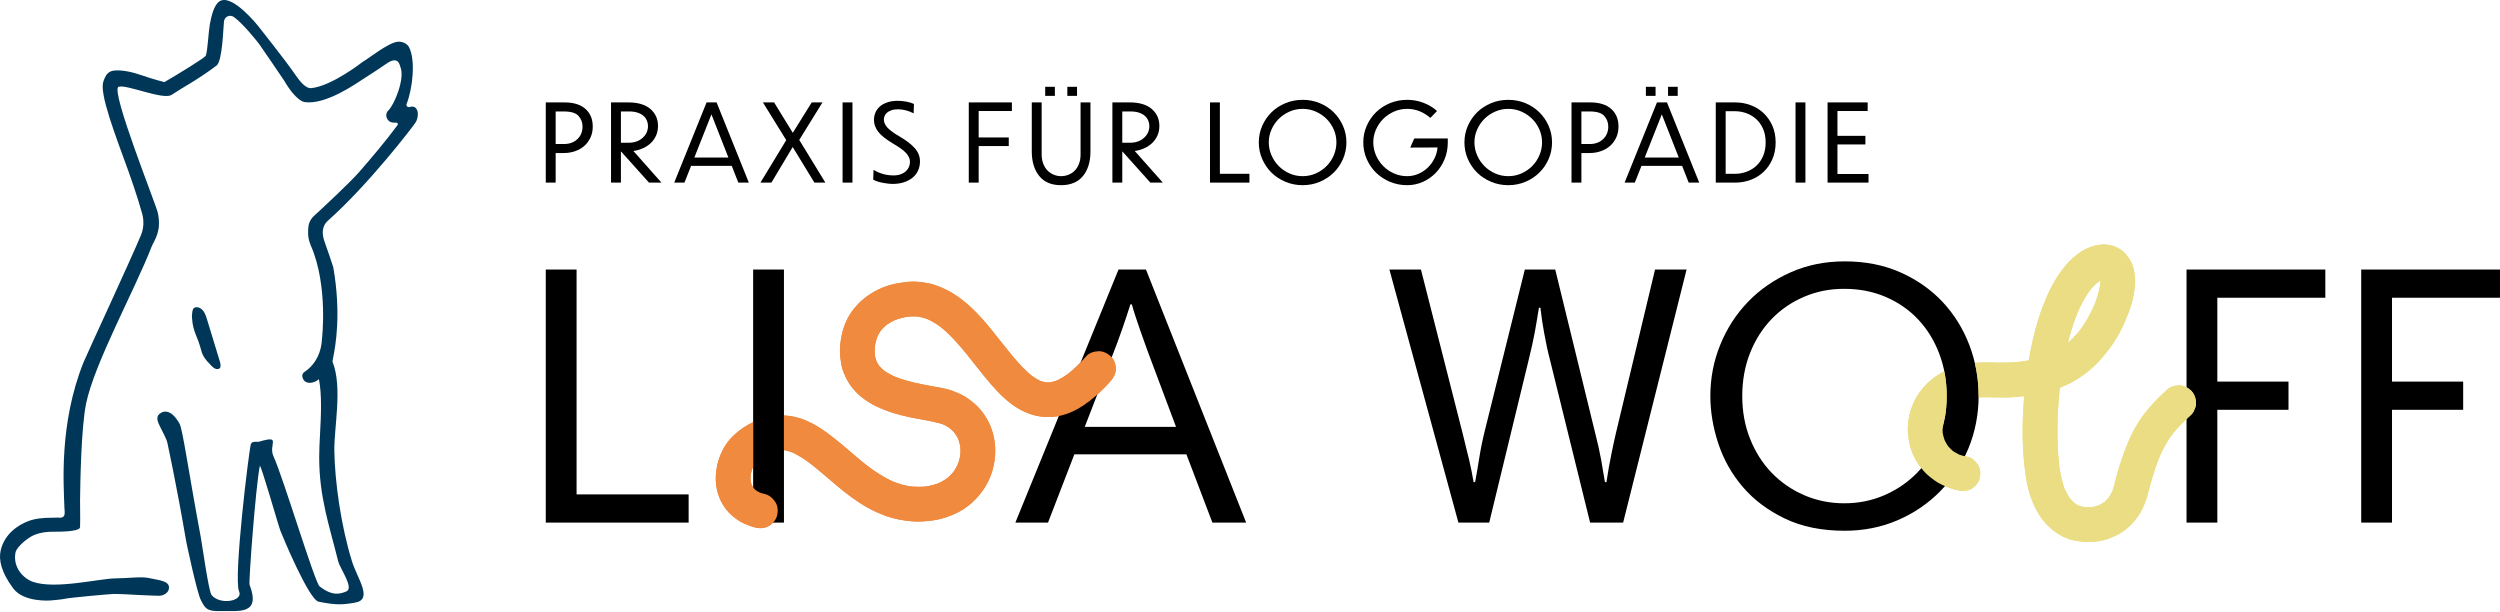
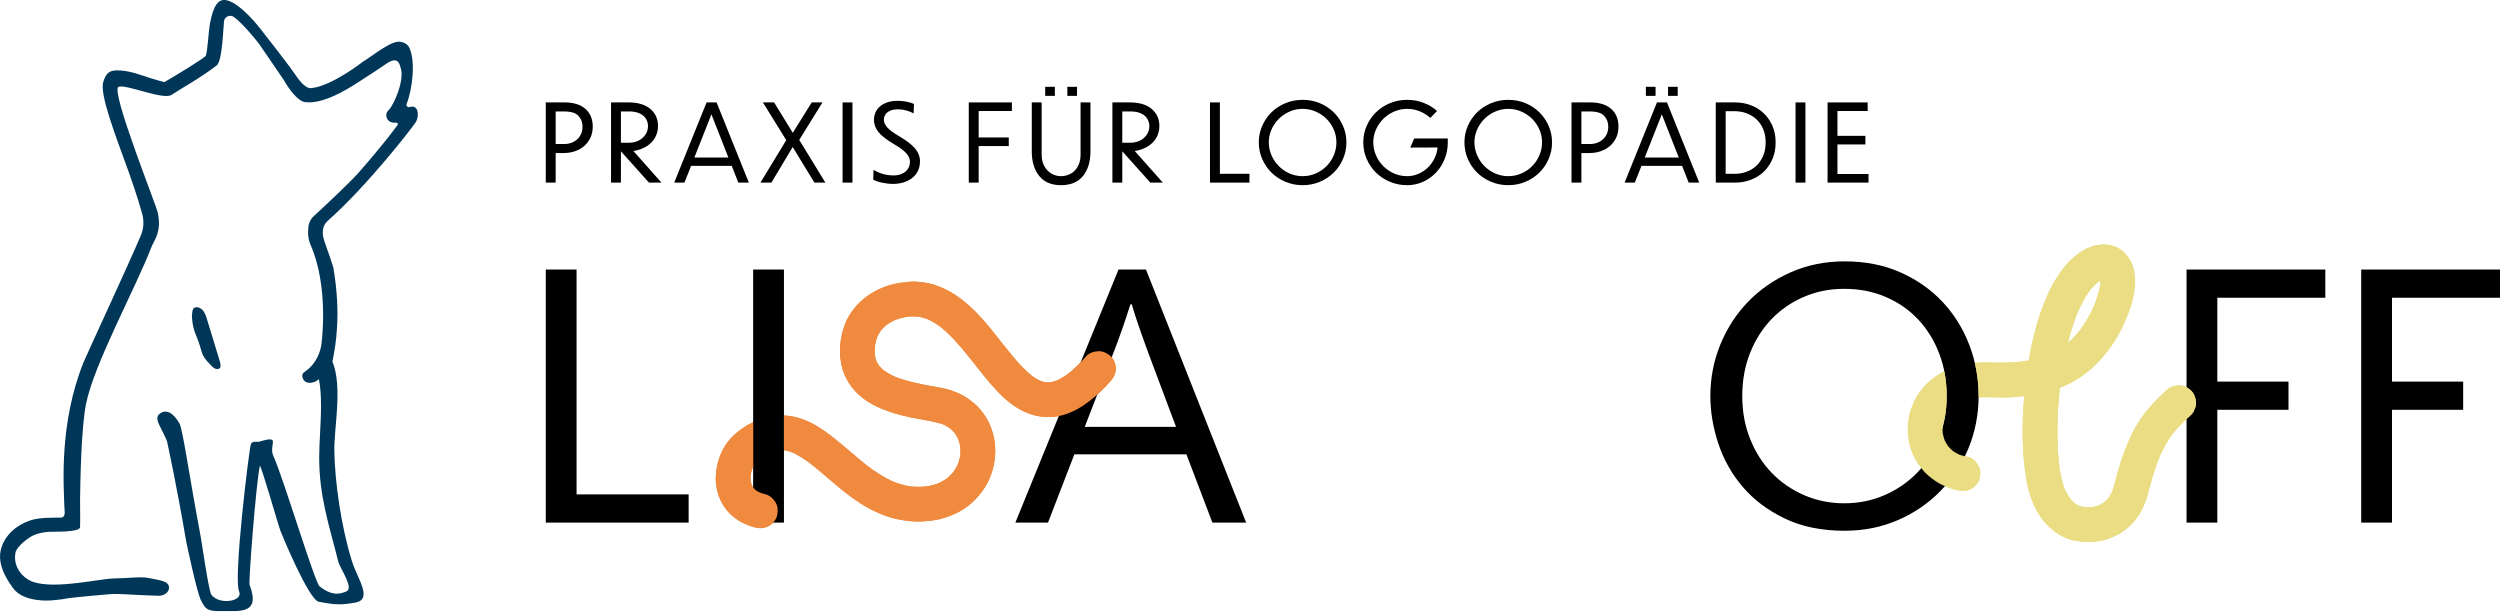
<svg xmlns="http://www.w3.org/2000/svg" id="Ebene_2" viewBox="0 0 4083.16 1000">
  <defs>
    <style>      .cls-1 {        fill: none;      }      .cls-2 {        fill: #eadd83;      }      .cls-3 {        fill: #ef8a3f;      }      .cls-4 {        clip-path: url(#clippath-1);      }      .cls-5 {        fill: #003758;      }      .cls-6 {        clip-path: url(#clippath);      }    </style>
    <clipPath id="clippath">
      <path class="cls-1" d="M1167.03,457.94v406.7h657.43v-406.7h-657.43ZM1280.39,736.3c-1.54-.1-3.08-.16-4.61-.16-1.69,0-3.4.06-5.09.19-4.1.79-8.26,1.97-12.39,3.51-5.7,2.7-11.59,6.2-17.41,10.35-1.95,1.69-3.85,3.58-5.58,5.56-1.73,2.52-3.33,5.27-4.78,8.15l-.44.2v-75.74c.35-.16.7-.32,1.04-.47,7.63-3.36,14.56-6.27,22.11-7.93,7.54-1.66,14.85-2.46,22.34-2.46,1.59,0,3.2.05,4.81.13v58.68Z" />
    </clipPath>
    <clipPath id="clippath-1">
      <path class="cls-1" d="M3113.88,397.31v490.01h474.72v-490.01h-474.72ZM3231.58,650.14c-1.7.12-3.24.25-4.7.4-7.56,1.25-14.8,3.17-21.48,5.68-4.72,2.21-9.26,4.83-13.43,7.76-3.14,2.68-6.14,5.66-8.84,8.82-2.21,3.18-4.23,6.64-5.95,10.2l-.08-.04-.85.46c2.16-11.72,3.25-23.9,3.25-36.54,0-14.31-1.37-28.07-4.1-41.29,4.17-1.99,8.42-3.74,12.19-5.25,5.01-2.01,10.36-3.69,15.92-4.99,6.96-1.62,14.25-2.79,21.69-3.53,4.27,17.8,6.42,36.15,6.42,55.06,0,1.09-.02,2.18-.04,3.26Z" />
    </clipPath>
  </defs>
  <g id="Primärlogo-schwarz-petrol">
    <g>
      <g>
        <g id="Lisa_wolf">
-           <path d="M2526.2,565.07c-1.62-7.68-3.03-14.85-4.24-21.51-1.21-6.67-2.32-13.33-3.33-20-1.01-6.67-1.92-13.64-2.73-20.91h-2.42c-1.21,7.27-2.32,14.04-3.33,20.3-1.01,6.26-2.12,12.63-3.33,19.09-1.21,6.46-2.63,13.43-4.24,20.91-1.62,7.47-3.64,16.06-6.06,25.76l-64.24,264.83h-50.3l-112.72-413.31h51.51l67.87,266.65c2.42,10.1,4.55,18.79,6.36,26.06,1.82,7.27,3.43,13.84,4.85,19.7,1.41,5.86,2.63,11.51,3.64,16.97,1.01,5.45,2.12,11.41,3.33,17.88h2.42c2.42-12.93,4.75-26.46,6.97-40.6,2.22-14.14,5.35-29.29,9.39-45.45l64.84-261.2h49.69l64.84,265.44c4.44,17.37,7.78,32.22,10,44.54,2.22,12.32,4.34,24.75,6.36,37.27h2.42c2.42-16.16,5.15-31.61,8.18-46.36,3.03-14.75,5.56-26.36,7.58-34.85l63.63-266.05h51.51l-103.63,413.31h-53.94l-64.84-263.02c-2.42-9.29-4.44-17.78-6.06-25.45Z" />
          <path d="M3797.87,486.28v-46.05h-226.67v413.32h50.29v-184.24h116.23v-46.05h-116.23v-136.98h176.37Z" />
          <g>
            <path class="cls-3" d="M1773.96,581.95c-9.61,10.87-19.89,21.22-31.36,30.13l5.75-4.44c-7.75,5.98-16.05,11.29-25.06,15.15l6.79-2.86c-5.84,2.46-11.92,4.27-18.2,5.13l7.55-1.01c-5.16.68-10.36.7-15.52.02l7.55,1.01c-5.51-.75-10.85-2.28-15.98-4.42l6.79,2.86c-7.27-3.08-13.97-7.3-20.21-12.1l5.75,4.44c-12.53-9.69-23.27-21.52-33.43-33.61-11.33-13.49-21.99-27.53-33.06-41.23s-22.36-26.96-35.18-38.86c-14.54-13.49-30.5-24.99-48.79-32.71-8.48-3.58-16.98-6.41-26.12-7.71-6.38-.91-12.72-1.8-19.17-1.81-7.44-.01-14.82,1.05-22.17,2.12-32.95,4.8-63.99,23.25-81.87,51.62-10.08,15.99-14.6,34.5-15.95,53.17-.41,5.66-.31,11.34.39,16.97.92,7.37,1.85,14.64,4.38,21.66,4.72,13.12,11.47,24.6,21.17,34.7,7.87,8.2,17.5,15.14,27.5,20.52,19.04,10.23,40,16.41,61.05,20.87,15.88,3.36,32.15,5.39,47.82,9.67,3.38.92,6.67,2.07,9.9,3.43l-6.79-2.86c6.05,2.59,11.76,5.86,16.99,9.86l-5.75-4.44c4.86,3.77,9.21,8.11,12.98,12.96l-4.44-5.75c3.81,4.98,6.95,10.41,9.39,16.19l-2.86-6.79c2.57,6.2,4.3,12.69,5.23,19.33l-1.01-7.55c.98,7.36.95,14.79-.03,22.14l1.01-7.55c-1.04,7.48-3.05,14.78-5.98,21.74l2.86-6.79c-2.85,6.66-6.5,12.92-10.91,18.67l4.44-5.75c-4.51,5.82-9.74,11.02-15.56,15.52l5.75-4.44c-6.1,4.66-12.76,8.49-19.82,11.5l6.79-2.86c-8.63,3.62-17.7,5.96-26.96,7.22l7.55-1.01c-11.26,1.47-22.71,1.44-33.97-.02l7.55,1.01c-12.11-1.63-23.87-4.97-35.13-9.69l6.79,2.86c-17.77-7.52-33.93-18.19-49.17-29.93l5.75,4.44c-19.05-14.73-36.63-31.25-55.57-46.1-10.34-8.1-20.8-16.15-32.31-22.55-10.53-5.84-22.05-10.93-33.9-13.34-14.79-3-28.96-3.04-43.73.21-7.63,1.68-14.79,4.73-21.92,7.87-5.86,2.58-11.44,5.76-16.75,9.33-13.45,9.02-24.89,19.63-32.82,33.94s-12.06,29.54-12.84,45.58,3.11,32.2,11.05,45.76c3.99,6.82,9.16,13.42,15.24,18.52,4.1,3.44,8.39,6.84,13.02,9.57,4.86,2.86,10.2,5,15.43,7.05,3.4,1.34,6.89,2.37,10.44,3.21,7.34,1.73,15.29,1,21.89-2.86,5.89-3.45,11.51-10.2,13.05-16.98,1.66-7.27,1.3-15.43-2.86-21.89-3.93-6.09-9.73-11.35-16.98-13.05-4-.94-7.92-2.16-11.72-3.72l6.79,2.86c-4.54-1.92-8.83-4.32-12.77-7.3l5.75,4.44c-3.39-2.62-6.43-5.6-9.08-8.97l4.44,5.75c-2.6-3.38-4.74-7.04-6.43-10.95l2.86,6.79c-1.92-4.56-3.18-9.32-3.86-14.22l1.01,7.55c-.74-5.69-.69-11.41.03-17.1l-1.01,7.55c.87-6.46,2.59-12.74,5.09-18.76l-2.86,6.79c2.36-5.55,5.36-10.78,9.03-15.57l-4.44,5.75c3.04-3.88,6.48-7.4,10.37-10.43l-5.75,4.44c7.55-5.73,15.67-10.75,24.39-14.49l-6.79,2.86c6.35-2.68,12.97-4.62,19.8-5.56l-7.55,1.01c6.07-.8,12.18-.79,18.25.02l-7.55-1.01c7.12.99,14.01,3.04,20.63,5.8l-6.79-2.86c12.94,5.49,24.64,13.48,35.73,22.03l-5.75-4.44c31.95,24.72,60.45,54.34,96.08,74.03,10.46,5.78,21.56,10.69,32.87,14.54s23.85,6.08,36.16,7.39c13.35,1.42,26.41.36,39.66-1.56,12.15-1.77,23.4-5.79,34.57-10.84,19.65-8.89,36.31-24.42,47.82-42.54,10.92-17.17,16.74-37.87,17.12-58.16.37-19.73-4.94-40.5-15.6-57.19-5.39-8.45-11.99-16.6-19.84-22.92-4.99-4.01-10.05-7.98-15.63-11.15s-12.02-5.87-18.23-8.21c-11.96-4.51-25.05-6.16-37.56-8.49-16.37-3.05-32.76-6.38-48.56-11.7-4.02-1.36-8-2.85-11.91-4.5l6.79,2.86c-8.51-3.62-16.69-8.02-24.06-13.64l5.75,4.44c-4.84-3.74-9.25-7.99-13.03-12.81l4.44,5.75c-3.28-4.25-6-8.87-8.11-13.8l2.86,6.79c-2.23-5.35-3.7-10.94-4.51-16.68l1.01,7.55c-1.06-7.98-.84-16.02.21-23.99l-1.01,7.55c1.02-7.39,2.88-14.6,5.74-21.49l-2.86,6.79c2.49-5.84,5.66-11.33,9.49-16.39l-4.44,5.75c4.02-5.21,8.67-9.84,13.84-13.91l-5.75,4.44c6.13-4.73,12.83-8.58,19.94-11.64l-6.79,2.86c8.96-3.78,18.38-6.26,28-7.62l-7.55,1.01c8.42-1.13,16.86-1.34,25.3-.23l-7.55-1.01c7.9,1.08,15.59,3.24,22.94,6.31l-6.79-2.86c9.74,4.11,18.75,9.72,27.11,16.16l-5.75-4.44c16.83,13.04,31.05,29.14,44.49,45.56s26.42,33.87,40.48,50.12,28.97,31.05,47.22,41.31c21.18,11.91,45.47,15.84,69.12,9.65,12.09-3.16,23.87-8.86,34.25-15.8,13.41-8.96,25.71-19.67,36.85-31.32,2.84-2.97,5.6-6,8.32-9.07,5.02-5.67,8.32-12.34,8.32-20.09,0-6.97-3.09-15.29-8.32-20.09s-12.52-8.66-20.09-8.32-15.11,2.69-20.09,8.32h0Z" />
            <path d="M941.69,440.23v367.25h183.02v46.06h-233.32v-413.31h50.3Z" />
            <path d="M1280.39,440.23v413.31h-50.3v-413.31h50.3Z" />
            <path d="M1871.67,440.23l163.63,413.31h-55.15l-42.42-111.51h-183.02l-43.03,111.51h-53.33l168.48-413.31h44.85ZM1920.76,697.18l-43.63-116.36c-2.02-5.66-4.34-12.02-6.97-19.09-2.63-7.07-5.25-14.44-7.88-22.12-2.63-7.68-5.15-15.15-7.58-22.42-2.42-7.27-4.44-13.94-6.06-20h-2.42c-2.02,6.46-4.24,13.33-6.67,20.6-2.42,7.27-4.95,14.65-7.58,22.12-2.63,7.47-5.25,14.75-7.88,21.82-2.63,7.07-5.15,13.64-7.58,19.7l-44.85,115.75h149.08Z" />
            <g class="cls-6">
              <path class="cls-3" d="M1773.96,581.95c-9.61,10.87-19.89,21.22-31.36,30.13l5.75-4.44c-7.75,5.98-16.05,11.29-25.06,15.15l6.79-2.86c-5.84,2.46-11.92,4.27-18.2,5.13l7.55-1.01c-5.16.68-10.36.7-15.52.02l7.55,1.01c-5.51-.75-10.85-2.28-15.98-4.42l6.79,2.86c-7.27-3.08-13.97-7.3-20.21-12.1l5.75,4.44c-12.53-9.69-23.27-21.52-33.43-33.61-11.33-13.49-21.99-27.53-33.06-41.23s-22.36-26.96-35.18-38.86c-14.54-13.49-30.5-24.99-48.79-32.71-8.48-3.58-16.98-6.41-26.12-7.71-6.38-.91-12.72-1.8-19.17-1.81-7.44-.01-14.82,1.05-22.17,2.12-32.95,4.8-63.99,23.25-81.87,51.62-10.08,15.99-14.6,34.5-15.95,53.17-.41,5.66-.31,11.34.39,16.97.92,7.37,1.85,14.64,4.38,21.66,4.72,13.12,11.47,24.6,21.17,34.7,7.87,8.2,17.5,15.14,27.5,20.52,19.04,10.23,40,16.41,61.05,20.87,15.88,3.36,32.15,5.39,47.82,9.67,3.38.92,6.67,2.07,9.9,3.43l-6.79-2.86c6.05,2.59,11.76,5.86,16.99,9.86l-5.75-4.44c4.86,3.77,9.21,8.11,12.98,12.96l-4.44-5.75c3.81,4.98,6.95,10.41,9.39,16.19l-2.86-6.79c2.57,6.2,4.3,12.69,5.23,19.33l-1.01-7.55c.98,7.36.95,14.79-.03,22.14l1.01-7.55c-1.04,7.48-3.05,14.78-5.98,21.74l2.86-6.79c-2.85,6.66-6.5,12.92-10.91,18.67l4.44-5.75c-4.51,5.82-9.74,11.02-15.56,15.52l5.75-4.44c-6.1,4.66-12.76,8.49-19.82,11.5l6.79-2.86c-8.63,3.62-17.7,5.96-26.96,7.22l7.55-1.01c-11.26,1.47-22.71,1.44-33.97-.02l7.55,1.01c-12.11-1.63-23.87-4.97-35.13-9.69l6.79,2.86c-17.77-7.52-33.93-18.19-49.17-29.93l5.75,4.44c-19.05-14.73-36.63-31.25-55.57-46.1-10.34-8.1-20.8-16.15-32.31-22.55-10.53-5.84-22.05-10.93-33.9-13.34-14.79-3-28.96-3.04-43.73.21-7.63,1.68-14.79,4.73-21.92,7.87-5.86,2.58-11.44,5.76-16.75,9.33-13.45,9.02-24.89,19.63-32.82,33.94s-12.06,29.54-12.84,45.58,3.11,32.2,11.05,45.76c3.99,6.82,9.16,13.42,15.24,18.52,4.1,3.44,8.39,6.84,13.02,9.57,4.86,2.86,10.2,5,15.43,7.05,3.4,1.34,6.89,2.37,10.44,3.21,7.34,1.73,15.29,1,21.89-2.86,5.89-3.45,11.51-10.2,13.05-16.98,1.66-7.27,1.3-15.43-2.86-21.89-3.93-6.09-9.73-11.35-16.98-13.05-4-.94-7.92-2.16-11.72-3.72l6.79,2.86c-4.54-1.92-8.83-4.32-12.77-7.3l5.75,4.44c-3.39-2.62-6.43-5.6-9.08-8.97l4.44,5.75c-2.6-3.38-4.74-7.04-6.43-10.95l2.86,6.79c-1.92-4.56-3.18-9.32-3.86-14.22l1.01,7.55c-.74-5.69-.69-11.41.03-17.1l-1.01,7.55c.87-6.46,2.59-12.74,5.09-18.76l-2.86,6.79c2.36-5.55,5.36-10.78,9.03-15.57l-4.44,5.75c3.04-3.88,6.48-7.4,10.37-10.43l-5.75,4.44c7.55-5.73,15.67-10.75,24.39-14.49l-6.79,2.86c6.35-2.68,12.97-4.62,19.8-5.56l-7.55,1.01c6.07-.8,12.18-.79,18.25.02l-7.55-1.01c7.12.99,14.01,3.04,20.63,5.8l-6.79-2.86c12.94,5.49,24.64,13.48,35.73,22.03l-5.75-4.44c31.95,24.72,60.45,54.34,96.08,74.03,10.46,5.78,21.56,10.69,32.87,14.54s23.85,6.08,36.16,7.39c13.35,1.42,26.41.36,39.66-1.56,12.15-1.77,23.4-5.79,34.57-10.84,19.65-8.89,36.31-24.42,47.82-42.54,10.92-17.17,16.74-37.87,17.12-58.16.37-19.73-4.94-40.5-15.6-57.19-5.39-8.45-11.99-16.6-19.84-22.92-4.99-4.01-10.05-7.98-15.63-11.15s-12.02-5.87-18.23-8.21c-11.96-4.51-25.05-6.16-37.56-8.49-16.37-3.05-32.76-6.38-48.56-11.7-4.02-1.36-8-2.85-11.91-4.5l6.79,2.86c-8.51-3.62-16.69-8.02-24.06-13.64l5.75,4.44c-4.84-3.74-9.25-7.99-13.03-12.81l4.44,5.75c-3.28-4.25-6-8.87-8.11-13.8l2.86,6.79c-2.23-5.35-3.7-10.94-4.51-16.68l1.01,7.55c-1.06-7.98-.84-16.02.21-23.99l-1.01,7.55c1.02-7.39,2.88-14.6,5.74-21.49l-2.86,6.79c2.49-5.84,5.66-11.33,9.49-16.39l-4.44,5.75c4.02-5.21,8.67-9.84,13.84-13.91l-5.75,4.44c6.13-4.73,12.83-8.58,19.94-11.64l-6.79,2.86c8.96-3.78,18.38-6.26,28-7.62l-7.55,1.01c8.42-1.13,16.86-1.34,25.3-.23l-7.55-1.01c7.9,1.08,15.59,3.24,22.94,6.31l-6.79-2.86c9.74,4.11,18.75,9.72,27.11,16.16l-5.75-4.44c16.83,13.04,31.05,29.14,44.49,45.56s26.42,33.87,40.48,50.12,28.97,31.05,47.22,41.31c21.18,11.91,45.47,15.84,69.12,9.65,12.09-3.16,23.87-8.86,34.25-15.8,13.41-8.96,25.71-19.67,36.85-31.32,2.84-2.97,5.6-6,8.32-9.07,5.02-5.67,8.32-12.34,8.32-20.09,0-6.97-3.09-15.29-8.32-20.09s-12.52-8.66-20.09-8.32-15.11,2.69-20.09,8.32h0Z" />
            </g>
          </g>
          <g>
            <path class="cls-2" d="M3213.52,746.14c-5.99-1.1-11.85-2.8-17.46-5.16l6.79,2.86c-5.8-2.47-11.26-5.63-16.26-9.47l5.75,4.44c-4.81-3.73-9.11-8.04-12.83-12.85l4.44,5.75c-3.73-4.87-6.82-10.2-9.23-15.84l2.86,6.79c-2.57-6.1-4.31-12.52-5.21-19.08l1.01,7.55c-.89-6.7-.9-13.49-.02-20.19l-1.01,7.55c.91-6.7,2.69-13.25,5.32-19.48l-2.86,6.79c2.52-5.91,5.78-11.47,9.7-16.57l-4.44,5.75c4.09-5.28,8.85-9.99,14.13-14.09l-5.75,4.44c6.1-4.7,12.82-8.52,19.91-11.52l-6.79,2.86c9.26-3.88,19.03-6.33,28.96-7.69l-7.55,1.01c8.34-1.11,16.77-1.47,25.18-1.21,12.15.37,24.25.7,36.4.08,14.03-.72,28.07-2.44,41.87-5.05,11.48-2.17,23-5,33.98-9.05s22.5-9.26,32.73-15.77,19.34-13.68,27.91-21.73,16.39-17.58,23.7-27.21c5.86-7.71,11.13-15.87,15.8-24.35,5.86-10.62,10.74-21.78,15.15-33.08,3.86-9.9,7.18-20.09,9.04-30.57,1.19-6.74,2.2-13.61,2.42-20.47.2-6.22-.65-12.28-1.59-18.44-1.63-10.69-6.9-20.18-13.8-28.34-3.04-3.6-7.05-6.62-11.11-8.95s-8.65-4.38-13.3-5.21c-5.13-.92-10.19-1.72-15.37-1.12-5.44.63-10.69,1.22-15.8,3.19s-10.7,4.27-15.57,7.3c-5.4,3.35-10.47,7.36-15.27,11.52s-8.78,8.45-12.6,13.18c-9.92,12.31-18.31,25.3-25.11,39.57-7.66,16.08-14.06,32.82-19.26,49.85-10.68,35.02-16.74,71.35-20.75,107.69-3.66,33.2-5.09,66.75-3.48,100.12.79,16.37,2.49,32.67,5.02,48.87,2.84,18.1,7.98,35.49,16.54,51.8,11.76,22.38,31.04,40.89,55.43,48.53,6.67,2.09,13.86,2.87,20.75,3.65,4.67.53,9.38.67,14.07.36,6.62-.43,13.35-1.3,19.81-2.85s12.27-4.06,18.22-6.67c9.72-4.26,18.71-10.86,26.23-18.28,4.58-4.52,8.58-9.76,12.29-14.99,2.64-3.71,4.91-7.67,6.83-11.8,2.87-6.19,5.56-12.56,7.4-19.14,1.5-5.37,2.82-10.8,4.3-16.18,2.71-9.91,5.6-19.77,8.83-29.52,2.65-7.99,5.55-15.91,8.81-23.67l-2.86,6.79c6.5-15.35,14.61-29.9,24.81-43.1l-4.44,5.75c9.53-12.27,20.55-23.26,32.09-33.64,2.77-2.57,4.73-5.62,5.87-9.14,1.78-3.39,2.59-7.03,2.45-10.94,0-6.97-3.09-15.29-8.32-20.09s-12.52-8.66-20.09-8.32l-7.55,1.01c-4.81,1.35-8.99,3.78-12.54,7.31-17.43,15.69-33.43,33.06-46.04,52.92-5.64,8.89-10.45,18.29-14.61,27.96-5.76,13.38-10.86,26.91-15.17,40.82-2.41,7.77-4.63,15.59-6.75,23.44s-3.84,15.79-6.97,23.3l2.86-6.79c-2.5,5.88-5.67,11.42-9.55,16.51l4.44-5.75c-3.64,4.7-7.82,8.91-12.52,12.55l5.75-4.44c-4.54,3.46-9.46,6.33-14.7,8.58l6.79-2.86c-5.87,2.47-12.02,4.11-18.33,4.96l7.55-1.01c-6.88.88-13.82.8-20.69-.1l7.55,1.01c-5.58-.77-11.04-2-16.26-4.18l6.79,2.86c-4.48-1.93-8.64-4.43-12.51-7.4l5.75,4.44c-4.64-3.64-8.72-7.87-12.35-12.51l4.44,5.75c-5.28-6.85-9.48-14.44-12.85-22.39l2.86,6.79c-5.76-13.78-8.63-28.41-10.61-43.15l1.01,7.55c-2.35-17.67-3.36-35.52-3.61-53.34-.28-20.44.49-40.9,2.14-61.27.96-11.92,2.24-23.82,3.82-35.68l-1.01,7.55c4.28-31.82,10.68-63.53,20.85-94.02,2.62-7.85,5.51-15.61,8.72-23.24l-2.86,6.79c6.29-14.83,13.82-29.28,23.66-42.09l-4.44,5.75c5.22-6.75,11.11-12.99,17.85-18.24l-5.75,4.44c4.2-3.23,8.7-6.05,13.59-8.11l-6.79,2.86c3.01-1.24,6.13-2.17,9.37-2.62l-7.55,1.01c2.29-.29,4.59-.33,6.89-.04l-7.55-1.01c1.82.26,3.59.73,5.3,1.43l-6.79-2.86c1.57.68,3.03,1.53,4.39,2.57l-5.75-4.44c1.39,1.1,2.62,2.35,3.71,3.75l-4.44-5.75c1.38,1.82,2.49,3.8,3.39,5.89l-2.86-6.79c1.33,3.21,2.14,6.59,2.62,10.03l-1.01-7.55c.81,6.25.52,12.56-.31,18.79l1.01-7.55c-1.94,13.92-6.53,27.39-11.95,40.31l2.86-6.79c-6.92,16.36-15.72,31.92-26.55,46.01l4.44-5.75c-8.7,11.25-18.66,21.49-29.91,30.21l5.75-4.44c-9.55,7.35-19.94,13.52-31.04,18.24l6.79-2.86c-16.48,6.92-34.39,10.88-52.04,13.31l7.55-1.01c-19.01,2.55-38.09,2.69-57.22,1.99-15.18-.56-30.7.87-45.5,4.32-5.37,1.25-10.66,2.88-15.78,4.94-6.86,2.76-13.71,5.62-20.06,9.44-6.01,3.62-11.66,7.97-16.98,12.52-3.41,2.92-6.58,6.12-9.44,9.58-4.2,5.08-8.33,10.37-11.64,16.09s-5.87,11.87-8.17,18.02c-1.43,3.82-2.54,7.75-3.33,11.74-1.27,6.41-2.17,13-2.41,19.54-.14,4,.03,8.01.51,11.98.8,6.5,1.59,12.97,3.4,19.26,2.86,9.92,7.2,19.87,13.15,28.36,3.66,5.23,7.64,10.43,12.16,14.98s9.87,8.66,15.17,12.41c3.6,2.54,7.43,4.75,11.42,6.61,6.31,2.94,12.84,5.69,19.58,7.51,2.34.63,4.71,1.16,7.1,1.6,3.78,1.18,7.55,1.35,11.33.51,3.78-.17,7.3-1.3,10.56-3.37,5.89-3.45,11.51-10.2,13.05-16.98,1.66-7.27,1.3-15.43-2.86-21.89-3.81-5.91-9.79-11.73-16.98-13.05h0Z" />
            <path d="M2809.82,562.64c10.91-26.67,26.06-50,45.45-70,19.39-20,42.52-35.96,69.39-47.88,26.87-11.92,56.26-17.88,88.18-17.88,33.94,0,64.44,6.06,91.51,18.18,27.07,12.12,50,28.28,68.78,48.48,18.79,20.2,33.23,43.53,43.33,70,10.1,26.46,15.15,54.24,15.15,83.33s-5.56,58.78-16.67,85.45c-11.11,26.67-26.46,50-46.06,70-19.59,20-42.73,35.76-69.39,47.27-26.67,11.51-55.55,17.27-86.66,17.27-37.57,0-70.2-6.67-97.87-20-27.68-13.33-50.5-30.5-68.48-51.51-17.98-21.01-31.31-44.64-40-70.9-8.69-26.26-13.03-52.12-13.03-77.57,0-29.49,5.45-57.57,16.36-84.24ZM2858.3,716.57c8.48,21.41,20.2,39.9,35.15,55.45,14.95,15.55,32.62,27.78,53.03,36.66,20.4,8.89,42.32,13.33,65.75,13.33s45.35-4.44,65.75-13.33c20.4-8.89,38.18-21.11,53.33-36.66,15.15-15.55,26.97-34.04,35.45-55.45,8.48-21.41,12.73-44.64,12.73-69.69s-4.04-47.67-12.12-69.09c-8.08-21.41-19.5-40-34.24-55.75-14.75-15.76-32.42-28.08-53.03-36.97-20.6-8.89-43.23-13.33-67.87-13.33s-45.35,4.34-65.75,13.03c-20.4,8.69-38.08,20.81-53.03,36.36-14.95,15.55-26.67,34.04-35.15,55.45-8.48,21.41-12.73,44.85-12.73,70.3s4.24,48.28,12.73,69.69Z" />
            <g class="cls-4">
              <path class="cls-2" d="M3213.52,746.14c-5.99-1.1-11.85-2.8-17.46-5.16l6.79,2.86c-5.8-2.47-11.26-5.63-16.26-9.47l5.75,4.44c-4.81-3.73-9.11-8.04-12.83-12.85l4.44,5.75c-3.73-4.87-6.82-10.2-9.23-15.84l2.86,6.79c-2.57-6.1-4.31-12.52-5.21-19.08l1.01,7.55c-.89-6.7-.9-13.49-.02-20.19l-1.01,7.55c.91-6.7,2.69-13.25,5.32-19.48l-2.86,6.79c2.52-5.91,5.78-11.47,9.7-16.57l-4.44,5.75c4.09-5.28,8.85-9.99,14.13-14.09l-5.75,4.44c6.1-4.7,12.82-8.52,19.91-11.52l-6.79,2.86c9.26-3.88,19.03-6.33,28.96-7.69l-7.55,1.01c8.34-1.11,16.77-1.47,25.18-1.21,12.15.37,24.25.7,36.4.08,14.03-.72,28.07-2.44,41.87-5.05,11.48-2.17,23-5,33.98-9.05s22.5-9.26,32.73-15.77,19.34-13.68,27.91-21.73,16.39-17.58,23.7-27.21c5.86-7.71,11.13-15.87,15.8-24.35,5.86-10.62,10.74-21.78,15.15-33.08,3.86-9.9,7.18-20.09,9.04-30.57,1.19-6.74,2.2-13.61,2.42-20.47.2-6.22-.65-12.28-1.59-18.44-1.63-10.69-6.9-20.18-13.8-28.34-3.04-3.6-7.05-6.62-11.11-8.95s-8.65-4.38-13.3-5.21c-5.13-.92-10.19-1.72-15.37-1.12-5.44.63-10.69,1.22-15.8,3.19s-10.7,4.27-15.57,7.3c-5.4,3.35-10.47,7.36-15.27,11.52s-8.78,8.45-12.6,13.18c-9.92,12.31-18.31,25.3-25.11,39.57-7.66,16.08-14.06,32.82-19.26,49.85-10.68,35.02-16.74,71.35-20.75,107.69-3.66,33.2-5.09,66.75-3.48,100.12.79,16.37,2.49,32.67,5.02,48.87,2.84,18.1,7.98,35.49,16.54,51.8,11.76,22.38,31.04,40.89,55.43,48.53,6.67,2.09,13.86,2.87,20.75,3.65,4.67.53,9.38.67,14.07.36,6.62-.43,13.35-1.3,19.81-2.85s12.27-4.06,18.22-6.67c9.72-4.26,18.71-10.86,26.23-18.28,4.58-4.52,8.58-9.76,12.29-14.99,2.64-3.71,4.91-7.67,6.83-11.8,2.87-6.19,5.56-12.56,7.4-19.14,1.5-5.37,2.82-10.8,4.3-16.18,2.71-9.91,5.6-19.77,8.83-29.52,2.65-7.99,5.55-15.91,8.81-23.67l-2.86,6.79c6.5-15.35,14.61-29.9,24.81-43.1l-4.44,5.75c9.53-12.27,20.55-23.26,32.09-33.64,2.77-2.57,4.73-5.62,5.87-9.14,1.78-3.39,2.59-7.03,2.45-10.94,0-6.97-3.09-15.29-8.32-20.09s-12.52-8.66-20.09-8.32l-7.55,1.01c-4.81,1.35-8.99,3.78-12.54,7.31-17.43,15.69-33.43,33.06-46.04,52.92-5.64,8.89-10.45,18.29-14.61,27.96-5.76,13.38-10.86,26.91-15.17,40.82-2.41,7.77-4.63,15.59-6.75,23.44s-3.84,15.79-6.97,23.3l2.86-6.79c-2.5,5.88-5.67,11.42-9.55,16.51l4.44-5.75c-3.64,4.7-7.82,8.91-12.52,12.55l5.75-4.44c-4.54,3.46-9.46,6.33-14.7,8.58l6.79-2.86c-5.87,2.47-12.02,4.11-18.33,4.96l7.55-1.01c-6.88.88-13.82.8-20.69-.1l7.55,1.01c-5.58-.77-11.04-2-16.26-4.18l6.79,2.86c-4.48-1.93-8.64-4.43-12.51-7.4l5.75,4.44c-4.64-3.64-8.72-7.87-12.35-12.51l4.44,5.75c-5.28-6.85-9.48-14.44-12.85-22.39l2.86,6.79c-5.76-13.78-8.63-28.41-10.61-43.15l1.01,7.55c-2.35-17.67-3.36-35.52-3.61-53.34-.28-20.44.49-40.9,2.14-61.27.96-11.92,2.24-23.82,3.82-35.68l-1.01,7.55c4.28-31.82,10.68-63.53,20.85-94.02,2.62-7.85,5.51-15.61,8.72-23.24l-2.86,6.79c6.29-14.83,13.82-29.28,23.66-42.09l-4.44,5.75c5.22-6.75,11.11-12.99,17.85-18.24l-5.75,4.44c4.2-3.23,8.7-6.05,13.59-8.11l-6.79,2.86c3.01-1.24,6.13-2.17,9.37-2.62l-7.55,1.01c2.29-.29,4.59-.33,6.89-.04l-7.55-1.01c1.82.26,3.59.73,5.3,1.43l-6.79-2.86c1.57.68,3.03,1.53,4.39,2.57l-5.75-4.44c1.39,1.1,2.62,2.35,3.71,3.75l-4.44-5.75c1.38,1.82,2.49,3.8,3.39,5.89l-2.86-6.79c1.33,3.21,2.14,6.59,2.62,10.03l-1.01-7.55c.81,6.25.52,12.56-.31,18.79l1.01-7.55c-1.94,13.92-6.53,27.39-11.95,40.31l2.86-6.79c-6.92,16.36-15.72,31.92-26.55,46.01l4.44-5.75c-8.7,11.25-18.66,21.49-29.91,30.21l5.75-4.44c-9.55,7.35-19.94,13.52-31.04,18.24l6.79-2.86c-16.48,6.92-34.39,10.88-52.04,13.31l7.55-1.01c-19.01,2.55-38.09,2.69-57.22,1.99-15.18-.56-30.7.87-45.5,4.32-5.37,1.25-10.66,2.88-15.78,4.94-6.86,2.76-13.71,5.62-20.06,9.44-6.01,3.62-11.66,7.97-16.98,12.52-3.41,2.92-6.58,6.12-9.44,9.58-4.2,5.08-8.33,10.37-11.64,16.09s-5.87,11.87-8.17,18.02c-1.43,3.82-2.54,7.75-3.33,11.74-1.27,6.41-2.17,13-2.41,19.54-.14,4,.03,8.01.51,11.98.8,6.5,1.59,12.97,3.4,19.26,2.86,9.92,7.2,19.87,13.15,28.36,3.66,5.23,7.64,10.43,12.16,14.98s9.87,8.66,15.17,12.41c3.6,2.54,7.43,4.75,11.42,6.61,6.31,2.94,12.84,5.69,19.58,7.51,2.34.63,4.71,1.16,7.1,1.6,3.78,1.18,7.55,1.35,11.33.51,3.78-.17,7.3-1.3,10.56-3.37,5.89-3.45,11.51-10.2,13.05-16.98,1.66-7.27,1.3-15.43-2.86-21.89-3.81-5.91-9.79-11.73-16.98-13.05h0Z" />
            </g>
          </g>
          <path d="M4083.16,486.28v-46.05h-226.67v413.32h50.29v-184.24h116.23v-46.05h-116.23v-136.98h176.37Z" />
        </g>
        <g>
          <path d="M920.71,249.96h-13.17v48.28h-16.15v-130.98h30.55c14.86,0,26.28,3.54,34.24,10.62,7.96,7.08,11.94,16.71,11.94,28.88,0,6.67-1.26,12.7-3.77,18.08-2.52,5.38-5.91,9.92-10.18,13.61-4.27,3.69-9.28,6.53-15.01,8.52-5.74,1.99-11.88,2.98-18.44,2.98ZM921.24,182.02h-13.69v53.2h13.69c8.89,0,16.15-2.66,21.77-7.99,5.62-5.32,8.43-12.14,8.43-20.45,0-6.67-2.17-12.47-6.5-17.38-4.33-4.92-12.23-7.37-23.7-7.37Z" />
-           <path d="M1059.94,298.24l-45.47-50.74h-.35v50.74h-16.15v-130.98h28.27c15.68,0,27.68,3.57,35.99,10.71,8.31,7.14,12.47,16.39,12.47,27.74,0,5.62-1.03,10.77-3.07,15.45-2.05,4.68-4.86,8.75-8.43,12.2-3.57,3.45-7.81,6.32-12.73,8.6-4.92,2.28-10.24,3.83-15.98,4.65l45.82,51.62h-20.37ZM1027.28,182.02h-13.17v51.09h12.82c9.13,0,16.65-2.63,22.56-7.9,5.91-5.27,8.87-11.76,8.87-19.49,0-2.92-.59-5.82-1.76-8.69-1.17-2.87-2.98-5.41-5.44-7.64-2.46-2.22-5.65-4.01-9.57-5.36-3.92-1.34-8.69-2.02-14.31-2.02Z" />
+           <path d="M1059.94,298.24l-45.47-50.74h-.35v50.74h-16.15v-130.98h28.27c15.68,0,27.68,3.57,35.99,10.71,8.31,7.14,12.47,16.39,12.47,27.74,0,5.62-1.03,10.77-3.07,15.45-2.05,4.68-4.86,8.75-8.43,12.2-3.57,3.45-7.81,6.32-12.73,8.6-4.92,2.28-10.24,3.83-15.98,4.65l45.82,51.62ZM1027.28,182.02h-13.17v51.09h12.82c9.13,0,16.65-2.63,22.56-7.9,5.91-5.27,8.87-11.76,8.87-19.49,0-2.92-.59-5.82-1.76-8.69-1.17-2.87-2.98-5.41-5.44-7.64-2.46-2.22-5.65-4.01-9.57-5.36-3.92-1.34-8.69-2.02-14.31-2.02Z" />
          <path d="M1205.84,298.24l-10.71-27.39h-66.37l-10.89,27.39h-16.68l52.85-130.98h16.33l52.67,130.98h-17.21ZM1189.69,257.34l-27.74-70.58-27.92,70.58h55.66Z" />
          <path d="M1330.14,298.24l-35.47-58.11-34.76,58.11h-17.91l42.14-69.35-38.1-61.63h18.26l30.55,49.69,30.9-49.69h17.56l-37.92,61.27,42.66,69.7h-17.91Z" />
          <path d="M1376.14,298.24v-130.98h16.15v130.98h-16.15Z" />
          <path d="M1492.72,169.73l-.53,15.45c-3.28-1.87-7.2-3.45-11.76-4.74-4.57-1.29-9.13-1.93-13.69-1.93s-8.16.56-11.15,1.67c-2.98,1.11-5.35,2.46-7.11,4.04-1.76,1.58-3.02,3.37-3.77,5.35-.76,1.99-1.14,3.86-1.14,5.62,0,4.45,1.87,8.78,5.62,12.99,3.74,4.21,10.24,9.01,19.49,14.4,11.47,6.67,19.99,13.2,25.55,19.58,5.56,6.38,8.34,13.49,8.34,21.33,0,5.74-1.11,10.92-3.34,15.54-2.22,4.63-5.33,8.49-9.31,11.59-3.98,3.1-8.66,5.5-14.05,7.2-5.38,1.7-11.24,2.55-17.56,2.55-2.58,0-5.35-.18-8.34-.53-2.98-.35-5.94-.82-8.87-1.4-2.93-.58-5.71-1.32-8.34-2.19-2.63-.88-4.83-1.84-6.58-2.9l.53-15.98c4.45,2.81,9.45,5.03,15.01,6.67,5.56,1.64,11.44,2.46,17.64,2.46,4.57,0,8.54-.64,11.94-1.93,3.39-1.29,6.2-2.98,8.43-5.09,2.22-2.11,3.86-4.48,4.92-7.11,1.05-2.63,1.58-5.29,1.58-7.99,0-5.03-2.11-9.83-6.32-14.4-4.21-4.56-11.3-9.71-21.24-15.45-11.59-6.9-19.69-13.34-24.32-19.31-4.63-5.97-6.94-12.47-6.94-19.49,0-3.98.76-7.84,2.28-11.59,1.52-3.74,3.86-7.05,7.02-9.92,3.16-2.87,7.23-5.18,12.2-6.94,4.97-1.76,10.8-2.63,17.47-2.63,4.1,0,8.54.41,13.34,1.23,4.8.82,9.13,2.11,12.99,3.86Z" />
          <path d="M1582.26,298.24v-130.98h70.4v14.05h-54.25v43.19h49.16v14.05h-49.16v59.69h-16.15Z" />
          <path d="M1781.01,247.15c0,16.85-4.07,30.29-12.2,40.29-8.14,10.01-20.1,15.01-35.9,15.01s-27.42-5-35.55-15.01c-8.14-10.01-12.2-23.44-12.2-40.29v-79.88h16.15v84.98c0,5.85.91,11,2.72,15.45,1.81,4.45,4.18,8.14,7.11,11.06,2.92,2.93,6.29,5.15,10.1,6.67,3.8,1.52,7.7,2.28,11.68,2.28,4.21,0,8.25-.76,12.11-2.28,3.86-1.52,7.26-3.74,10.18-6.67,2.92-2.92,5.27-6.61,7.02-11.06,1.76-4.45,2.63-9.6,2.63-15.45v-84.98h16.15v79.88ZM1722.89,141.81v14.75h-15.8v-14.75h15.8ZM1759.06,141.81v14.75h-15.8v-14.75h15.8Z" />
          <path d="M1878.8,298.24l-45.47-50.74h-.35v50.74h-16.15v-130.98h28.27c15.68,0,27.68,3.57,35.99,10.71,8.31,7.14,12.47,16.39,12.47,27.74,0,5.62-1.03,10.77-3.07,15.45-2.05,4.68-4.86,8.75-8.43,12.2-3.57,3.45-7.81,6.32-12.73,8.6-4.92,2.28-10.24,3.83-15.98,4.65l45.82,51.62h-20.37ZM1846.14,182.02h-13.17v51.09h12.82c9.13,0,16.65-2.63,22.56-7.9,5.91-5.27,8.87-11.76,8.87-19.49,0-2.92-.59-5.82-1.76-8.69-1.17-2.87-2.98-5.41-5.44-7.64-2.46-2.22-5.65-4.01-9.57-5.36-3.92-1.34-8.69-2.02-14.31-2.02Z" />
          <path d="M1976.24,167.27h16.15v116.58h48.28v14.4h-64.43v-130.98Z" />
          <path d="M2127.58,163.05c9.95,0,19.28,1.82,28,5.44,8.72,3.63,16.27,8.58,22.65,14.84,6.38,6.26,11.44,13.64,15.19,22.12,3.74,8.49,5.62,17.53,5.62,27.13s-1.87,18.67-5.62,27.21c-3.75,8.55-8.81,15.95-15.19,22.21-6.38,6.26-13.93,11.24-22.65,14.92-8.72,3.69-18.06,5.53-28,5.53s-19.31-1.84-28.09-5.53c-8.78-3.69-16.36-8.66-22.74-14.92-6.38-6.26-11.44-13.66-15.19-22.21-3.75-8.54-5.62-17.61-5.62-27.21s1.87-18.64,5.62-27.13c3.74-8.49,8.81-15.86,15.19-22.12,6.38-6.26,13.96-11.21,22.74-14.84,8.78-3.63,18.14-5.44,28.09-5.44ZM2127.58,177.8c-7.61,0-14.78,1.49-21.51,4.48-6.73,2.98-12.58,6.97-17.56,11.94-4.98,4.98-8.93,10.77-11.85,17.38-2.93,6.61-4.39,13.55-4.39,20.81s1.46,14.43,4.39,21.16c2.92,6.73,6.87,12.61,11.85,17.65,4.97,5.03,10.82,9.04,17.56,12.03,6.73,2.98,13.9,4.48,21.51,4.48s14.78-1.49,21.51-4.48c6.73-2.98,12.58-6.99,17.56-12.03,4.97-5.03,8.89-10.91,11.76-17.65,2.87-6.73,4.3-13.78,4.3-21.16s-1.43-14.19-4.3-20.81c-2.87-6.61-6.79-12.41-11.76-17.38-4.98-4.97-10.83-8.95-17.56-11.94-6.73-2.98-13.9-4.48-21.51-4.48Z" />
          <path d="M2364.61,232.93c0,9.48-1.73,18.47-5.18,26.95-3.45,8.49-8.16,15.86-14.13,22.12-5.97,6.26-12.99,11.24-21.07,14.92-8.08,3.69-16.74,5.53-25.98,5.53-9.95,0-19.31-1.84-28.09-5.53-8.78-3.69-16.36-8.66-22.74-14.92-6.38-6.26-11.44-13.66-15.19-22.21-3.75-8.54-5.62-17.61-5.62-27.21s1.87-18.64,5.62-27.13c3.74-8.49,8.81-15.86,15.19-22.12,6.38-6.26,13.96-11.21,22.74-14.84,8.78-3.63,18.14-5.44,28.09-5.44s18.49,1.67,27.04,5c8.54,3.34,15.8,7.76,21.77,13.26l-10.89,11.24c-5.38-4.68-11.27-8.31-17.64-10.89-6.38-2.57-13.14-3.86-20.28-3.86-7.61,0-14.78,1.49-21.51,4.48-6.73,2.98-12.58,6.97-17.56,11.94-4.98,4.98-8.93,10.77-11.85,17.38-2.93,6.61-4.39,13.55-4.39,20.81s1.46,14.43,4.39,21.16c2.92,6.73,6.87,12.61,11.85,17.65,4.97,5.03,10.82,9.04,17.56,12.03,6.73,2.98,13.9,4.48,21.51,4.48,6.44,0,12.55-1.26,18.35-3.77,5.79-2.52,10.89-5.88,15.27-10.1,4.39-4.21,8.02-9.19,10.89-14.92,2.87-5.73,4.59-11.76,5.18-18.08l-44.6.18,6.5-14.92h54.78v6.85Z" />
          <path d="M2463.45,163.05c9.95,0,19.28,1.82,28,5.44,8.72,3.63,16.27,8.58,22.65,14.84,6.38,6.26,11.44,13.64,15.19,22.12,3.74,8.49,5.62,17.53,5.62,27.13s-1.87,18.67-5.62,27.21c-3.75,8.55-8.81,15.95-15.19,22.21-6.38,6.26-13.93,11.24-22.65,14.92-8.72,3.69-18.06,5.53-28,5.53s-19.31-1.84-28.09-5.53c-8.78-3.69-16.36-8.66-22.74-14.92-6.38-6.26-11.44-13.66-15.19-22.21-3.75-8.54-5.62-17.61-5.62-27.21s1.87-18.64,5.62-27.13c3.74-8.49,8.81-15.86,15.19-22.12,6.38-6.26,13.96-11.21,22.74-14.84,8.78-3.63,18.14-5.44,28.09-5.44ZM2463.45,177.8c-7.61,0-14.78,1.49-21.51,4.48-6.73,2.98-12.58,6.97-17.56,11.94-4.98,4.98-8.93,10.77-11.85,17.38-2.93,6.61-4.39,13.55-4.39,20.81s1.46,14.43,4.39,21.16c2.92,6.73,6.87,12.61,11.85,17.65,4.97,5.03,10.82,9.04,17.56,12.03,6.73,2.98,13.9,4.48,21.51,4.48s14.78-1.49,21.51-4.48c6.73-2.98,12.58-6.99,17.56-12.03,4.97-5.03,8.89-10.91,11.76-17.65,2.87-6.73,4.3-13.78,4.3-21.16s-1.43-14.19-4.3-20.81c-2.87-6.61-6.79-12.41-11.76-17.38-4.98-4.97-10.83-8.95-17.56-11.94-6.73-2.98-13.9-4.48-21.51-4.48Z" />
          <path d="M2596.01,249.96h-13.17v48.28h-16.15v-130.98h30.55c14.86,0,26.28,3.54,34.24,10.62,7.96,7.08,11.94,16.71,11.94,28.88,0,6.67-1.26,12.7-3.77,18.08-2.52,5.38-5.91,9.92-10.18,13.61-4.27,3.69-9.28,6.53-15.01,8.52-5.74,1.99-11.88,2.98-18.43,2.98ZM2596.53,182.02h-13.69v53.2h13.69c8.89,0,16.15-2.66,21.77-7.99,5.62-5.32,8.43-12.14,8.43-20.45,0-6.67-2.17-12.47-6.5-17.38-4.33-4.92-12.23-7.37-23.7-7.37Z" />
          <path d="M2758.06,298.24l-10.71-27.39h-66.37l-10.89,27.39h-16.68l52.85-130.98h16.33l52.67,130.98h-17.21ZM2741.91,257.34l-27.74-70.58-27.92,70.58h55.66ZM2703.98,141.81v14.75h-15.8v-14.75h15.8ZM2740.15,141.81v14.75h-15.8v-14.75h15.8Z" />
          <path d="M2802.3,298.24v-130.98h32.13c8.43,0,16.62,1.46,24.58,4.39,7.96,2.93,14.95,7.17,20.98,12.73,6.03,5.56,10.89,12.41,14.57,20.54,3.69,8.14,5.53,17.35,5.53,27.65s-1.84,19.72-5.53,27.92c-3.69,8.19-8.55,15.07-14.57,20.63-6.03,5.56-13.02,9.8-20.98,12.73-7.96,2.93-16.15,4.39-24.58,4.39h-32.13ZM2818.45,181.67v102.18h15.45c6.44,0,12.67-1.11,18.7-3.34,6.03-2.22,11.35-5.47,15.98-9.74,4.62-4.27,8.31-9.63,11.06-16.06,2.75-6.44,4.13-13.81,4.13-22.12s-1.38-15.63-4.13-21.95c-2.75-6.32-6.44-11.62-11.06-15.89-4.63-4.27-9.95-7.52-15.98-9.74-6.03-2.22-12.26-3.34-18.7-3.34h-15.45Z" />
          <path d="M2932.58,298.24v-130.98h16.15v130.98h-16.15Z" />
          <path d="M2984.9,298.24v-130.98h65.49v14.05h-49.34v40.56h45.65v14.05h-45.65v48.28h50.74v14.05h-66.89Z" />
        </g>
      </g>
      <g id="Bildlogo_1">
        <g>
          <path class="cls-5" d="M535.29,360.66c-9.57,8.5-9.68,21.31-5.45,33.38,6.16,17.61,14.15,40.46,14.54,42.68,13.34,77.04,3.46,128.28-.26,147.58-.48,2.46-.97,4.99-1.13,6.28,16.88,41.64,2.45,107.51,3.07,145.94.79,48.83,10.51,121.52,28.86,180.41,8.76,28.16,34.87,62.15,5.1,67.3-21.95,3.79-31.36,4.05-59.55-1.47-15.91-3.12-59.09-106.94-62.55-116.11-3.99-10.53-32.47-111.11-33.6-105.46-6.71,33.44-18.37,189.44-16.74,193.68,19.44,50.62-19.36,42.3-46.35,43.19-24.43.8-26.32-5.1-33.08-17.8-6.5-12.21-23.69-94.13-23.86-95.1-16.72-97.76-30.31-158.57-31.17-163.01-.79-4.38-9.94-21.84-11.91-25.81-3-6.04-7.93-16.01.41-21.07,1.46-1.23,4.33-3.04,8.43-3.04,7.93,0,15.47,6.33,23.05,19.39,5.35,9.24,14.5,76.89,35.04,186.9,1.95,10.45,12.72,87.47,17.35,93.21,13.83,17.12,52.35,10.1,45-5.93-9.53-20.77,16.23-231.27,19.22-240.25,2.05-6.15,9.7-3.03,14-4.32,37.07-11.08,14.16,4.86,22.97,23.94,15.56,33.64,67.15,205.35,75.23,212.42,21.97,17.4,34.86,11.69,43.27,8.61,14.16-5.18-9.66-36.84-12.87-49.77-14.67-58.87-30.97-104.87-30.97-169.7,0-11.62.67-24.58,1.39-38.31,1.56-29.73,3.3-63.04-1.84-89.26-4.32,4.17-10.35,6.1-14.93,6.1-4.86,0-8.7-2.02-10.52-5.55-1.08-2.08-4.07-8.27,1.79-12.19,20-13.36,27.83-34.79,28.55-53.1,0,0,10.74-87.47-18.14-153.48-3.3-7.53-4.88-15.7-4.37-23.91l.32-5.23c.45-7.24,3.67-14.02,9.02-18.92,18.08-16.58,59.66-55.55,73.61-71.48,20.12-22.99,44.52-51.85,63.12-77.22,1.26-1.72-.15-4.07-2.26-3.87-5.46.54-9.04-.95-9.73-1.31-6.73-3.46-8.82-13.1-3.35-18.31,10.25-9.76,27.48-52.09,20.15-70.74-1.31-3.33-3.2-19.81-22.95-5.96-6.51,4.56-25.52,17.24-38.31,25.26-10.11,6.33-60.39,42.47-95.09,37.51-.48-.07-13.64-.64-33.93-35.45-1.41-2.42-38.79-56.9-40.58-59.39-2.38-3.33-26.51-33.7-41.37-44.19-6.27-4.43-15.01-.7-16.06,6.91-1.18,8.57-2.3,65.03-12.14,72.42-32.24,24.2-54.79,35.3-73.45,47.86-13.52,9.1-75.55-18.17-86.76-13.04-13.31,6.09,61.37,192.07,64.27,205.74,6.58,30.95-5.69,43.94-10.54,56.2-25.83,66.99-93.37,189.98-106.7,255.68-8.01,39.48-9.43,129.32-9.76,157.03-.03,1.31.02,5.71.07,10.81.15,16.57.21,30.55-.11,33.79-.75,7.74-36.9,7.3-43.55,7.3-10.29,0-19.99.82-31.65,5.5-8.79,3.53-28.44,18.67-30.29,28.76-4.46,24.37,13.13,42.17,28.5,47.58,36.54,12.88,109.84-5.61,134.53-5.61,17.67,0,42.7-3.34,54.39-.68,16.9,3.84,34.5,4.3,33.32,16.86-.75,7.99-9.7,12.01-15.51,12.21-.98.05-21.79-.59-33.65-1.26-13.91-.8-29.68-1.71-41.69-1.71-3.54,0-72.85,6.07-79.6,7.97-2.9.84-21.35,2.66-22.74,2.66,0,0-43.76,3.72-61.25-19.8-19.62-26.4-23.86-46.5-20.48-61.7,5.92-26.61,27.94-41.71,45.53-48.24,11.24-4.2,24.14-5.37,37.57-5.37,5.79,0,10.96-.48,14.92,0,.03-.03.05-.21.2-.23,8.57-.44,6.09-10.11,5.92-16.01-1.05-36.36-9.2-136.66,31.18-237.5,4.27-10.65,74.87-162.81,93.56-207.1,4.72-11.17,5.54-23.59,2.38-35.3-7.13-26.43-21.34-66.51-21.57-67.12-22.69-62.49-48.83-129.66-41.92-149.28,2.87-8.11,5.22-13.26,11.8-16.38,7.04-3.31,26.22-2.07,46.45,4.86,24.02,8.22,41.34,12.57,41.37,12.55,21.82-12.63,66.7-39.97,67.8-43.4,3.04-9.62,4.41-39.99,6.38-50.52,2.66-14.44,6.98-32.89,16.5-38.4,20.2-11.68,60.36,37.6,65.29,44.21,0,0,42.02,53.14,55.2,72.21,7.64,11.06,18.29,26.73,28.69,25.72,33.69-3.23,84.4-43.14,84.4-43.14,7.06-3.49,40.45-30.59,56.43-32.57,7.61-.95,15.87,2.98,18.85,8.7,11.21,21.55,5.88,68.09-3.88,92.8-1.23,3.15,1.8,6.17,5,5.09,14.08-4.73,16.65,14.37,9.5,25.4-4.95,7.63-76.94,101.49-143.31,160.44Z" />
          <path class="cls-5" d="M103.77,991.53c-.05,0-.08,0-.13.01.05-.01.09-.01.13-.03h0Z" />
          <path class="cls-5" d="M97.04,999.97h0c-.05.01-.08.01-.13.03.05-.01.09-.01.13-.03Z" />
          <path class="cls-5" d="M357.45,602.34c-6.3,2.12-11.21-4-13.42-6.24-19.06-19.41-11.25-18.82-23.86-48.51-3.57-8.4-5.77-17.33-6.39-26.43l-.35-5.05c.93-7.1.14-14.33,7.74-14.33,1.68,0,3.31.37,4.86,1.09,7.42,3.45,10.21,12.6,11.71,17.51l21.48,70.43c1.25,4.11,2.02,10.25-1.77,11.53Z" />
        </g>
      </g>
    </g>
  </g>
</svg>